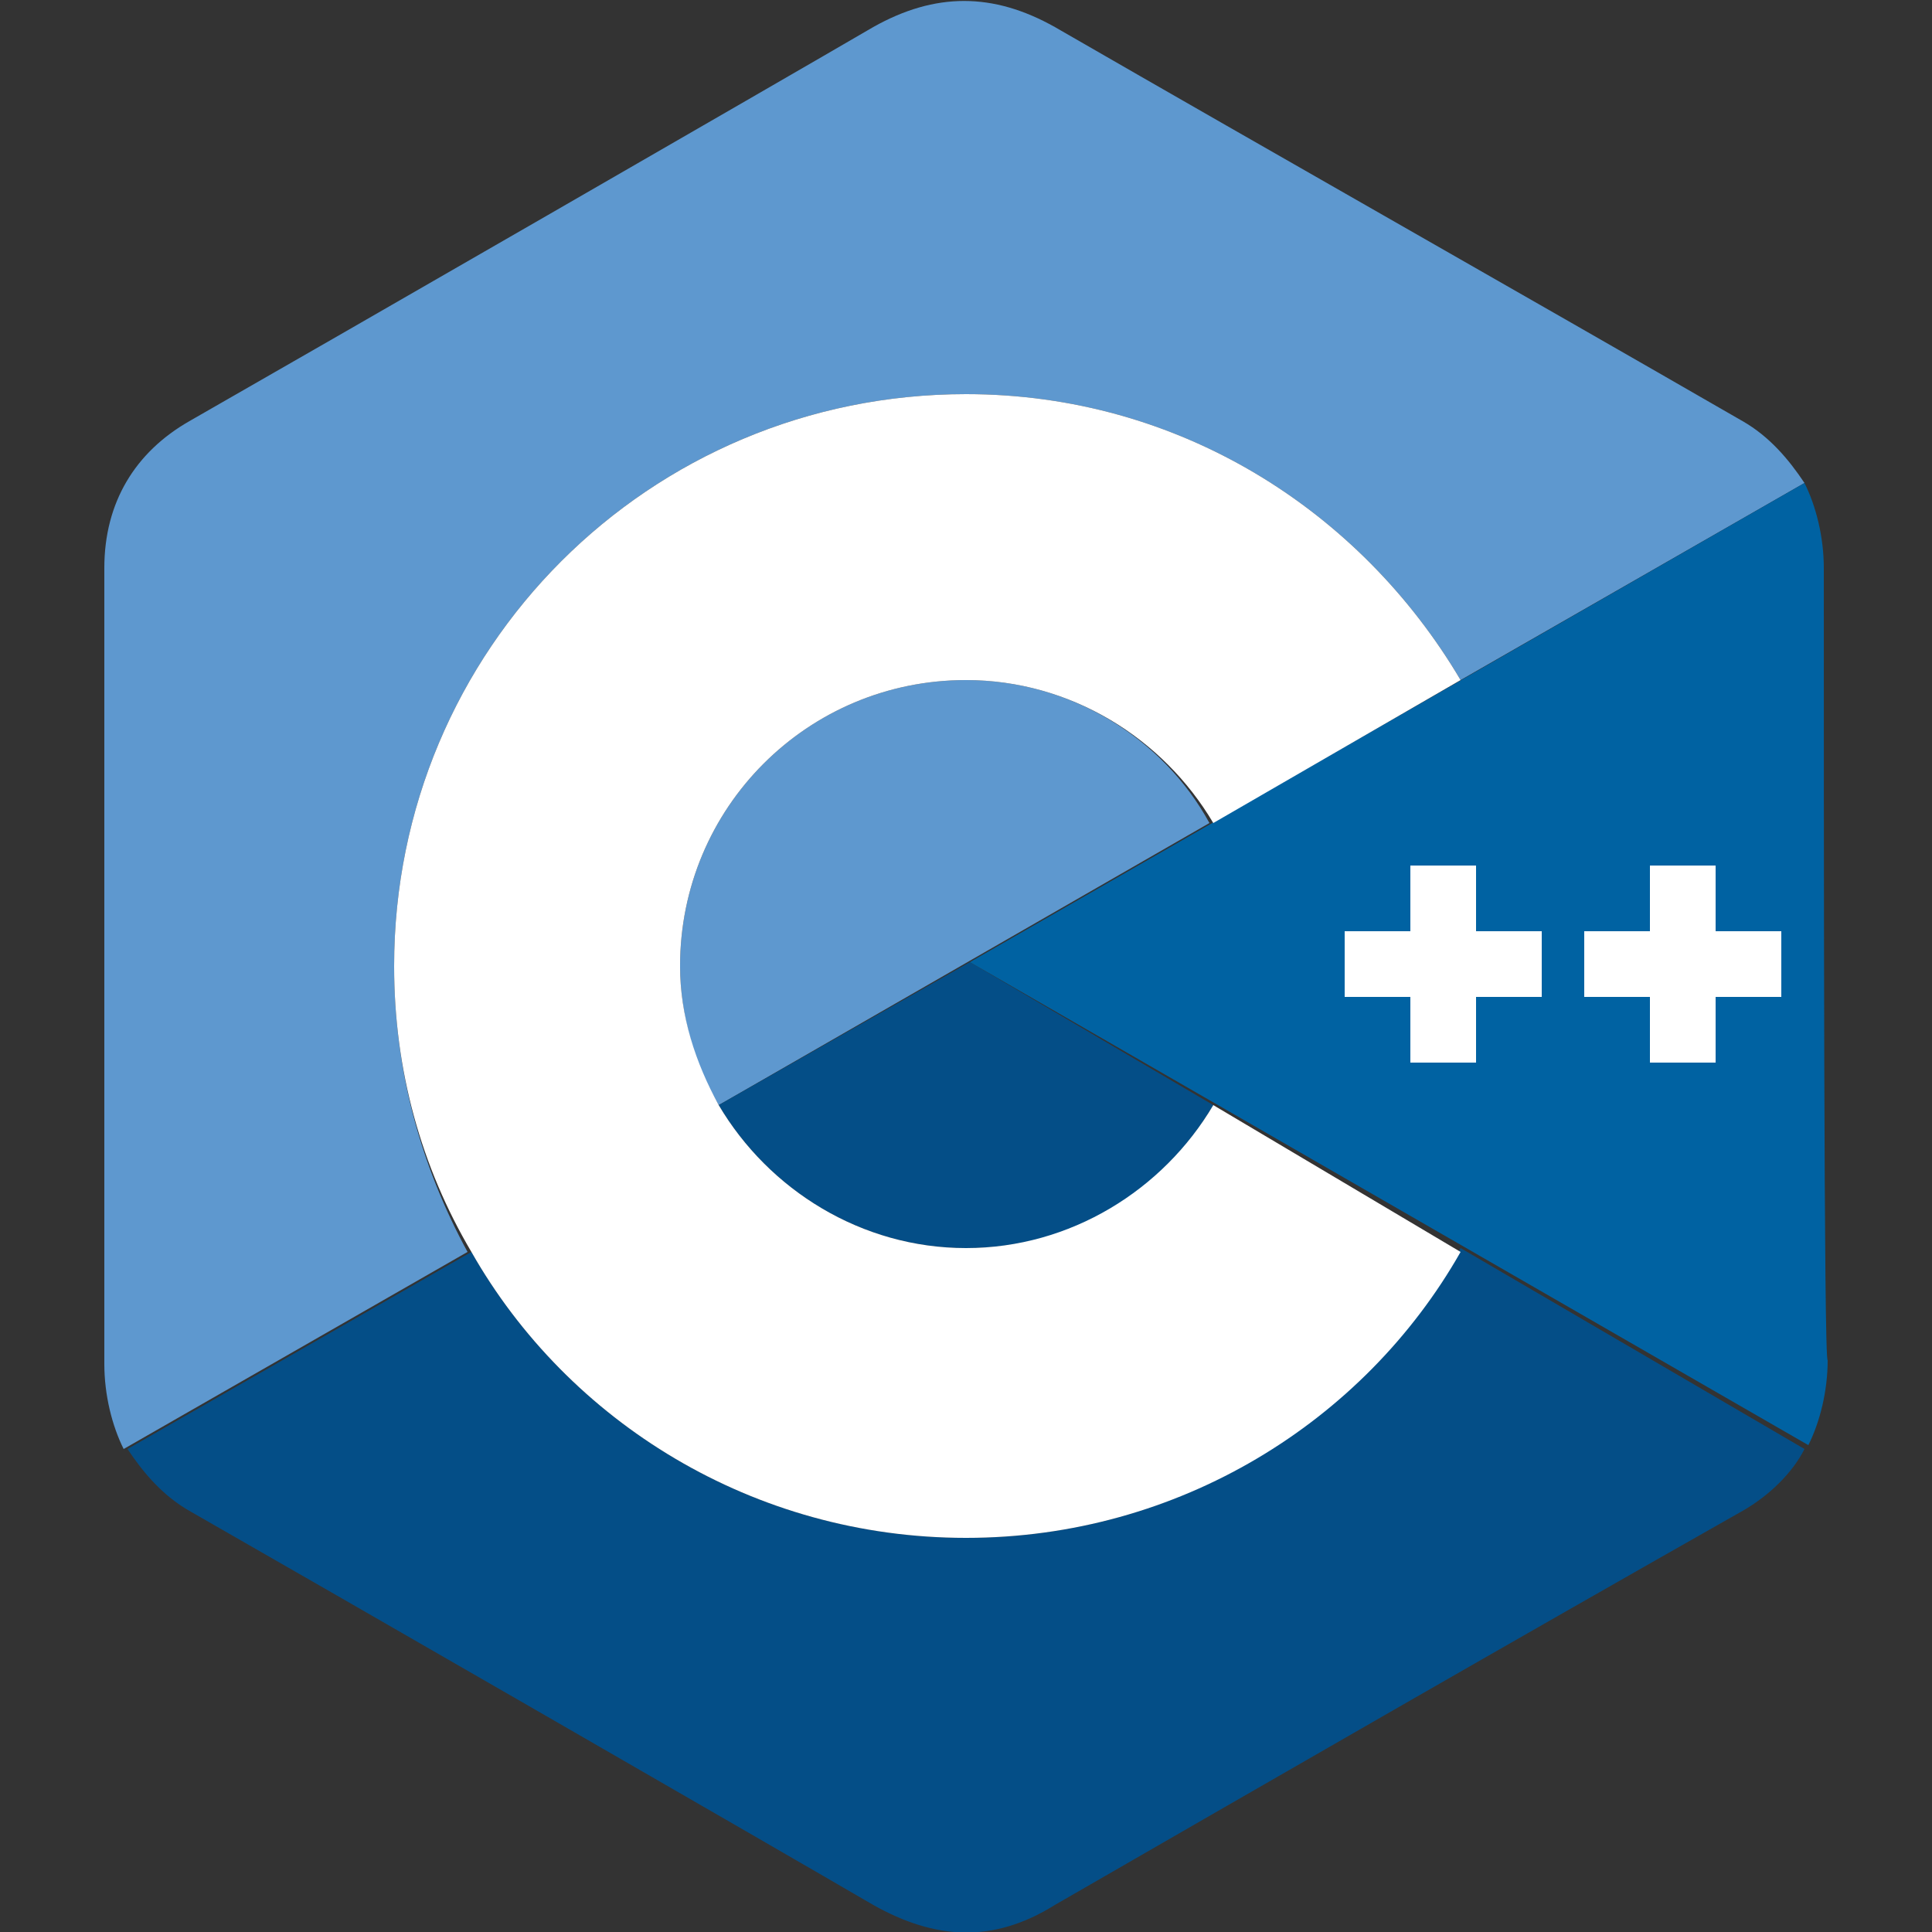
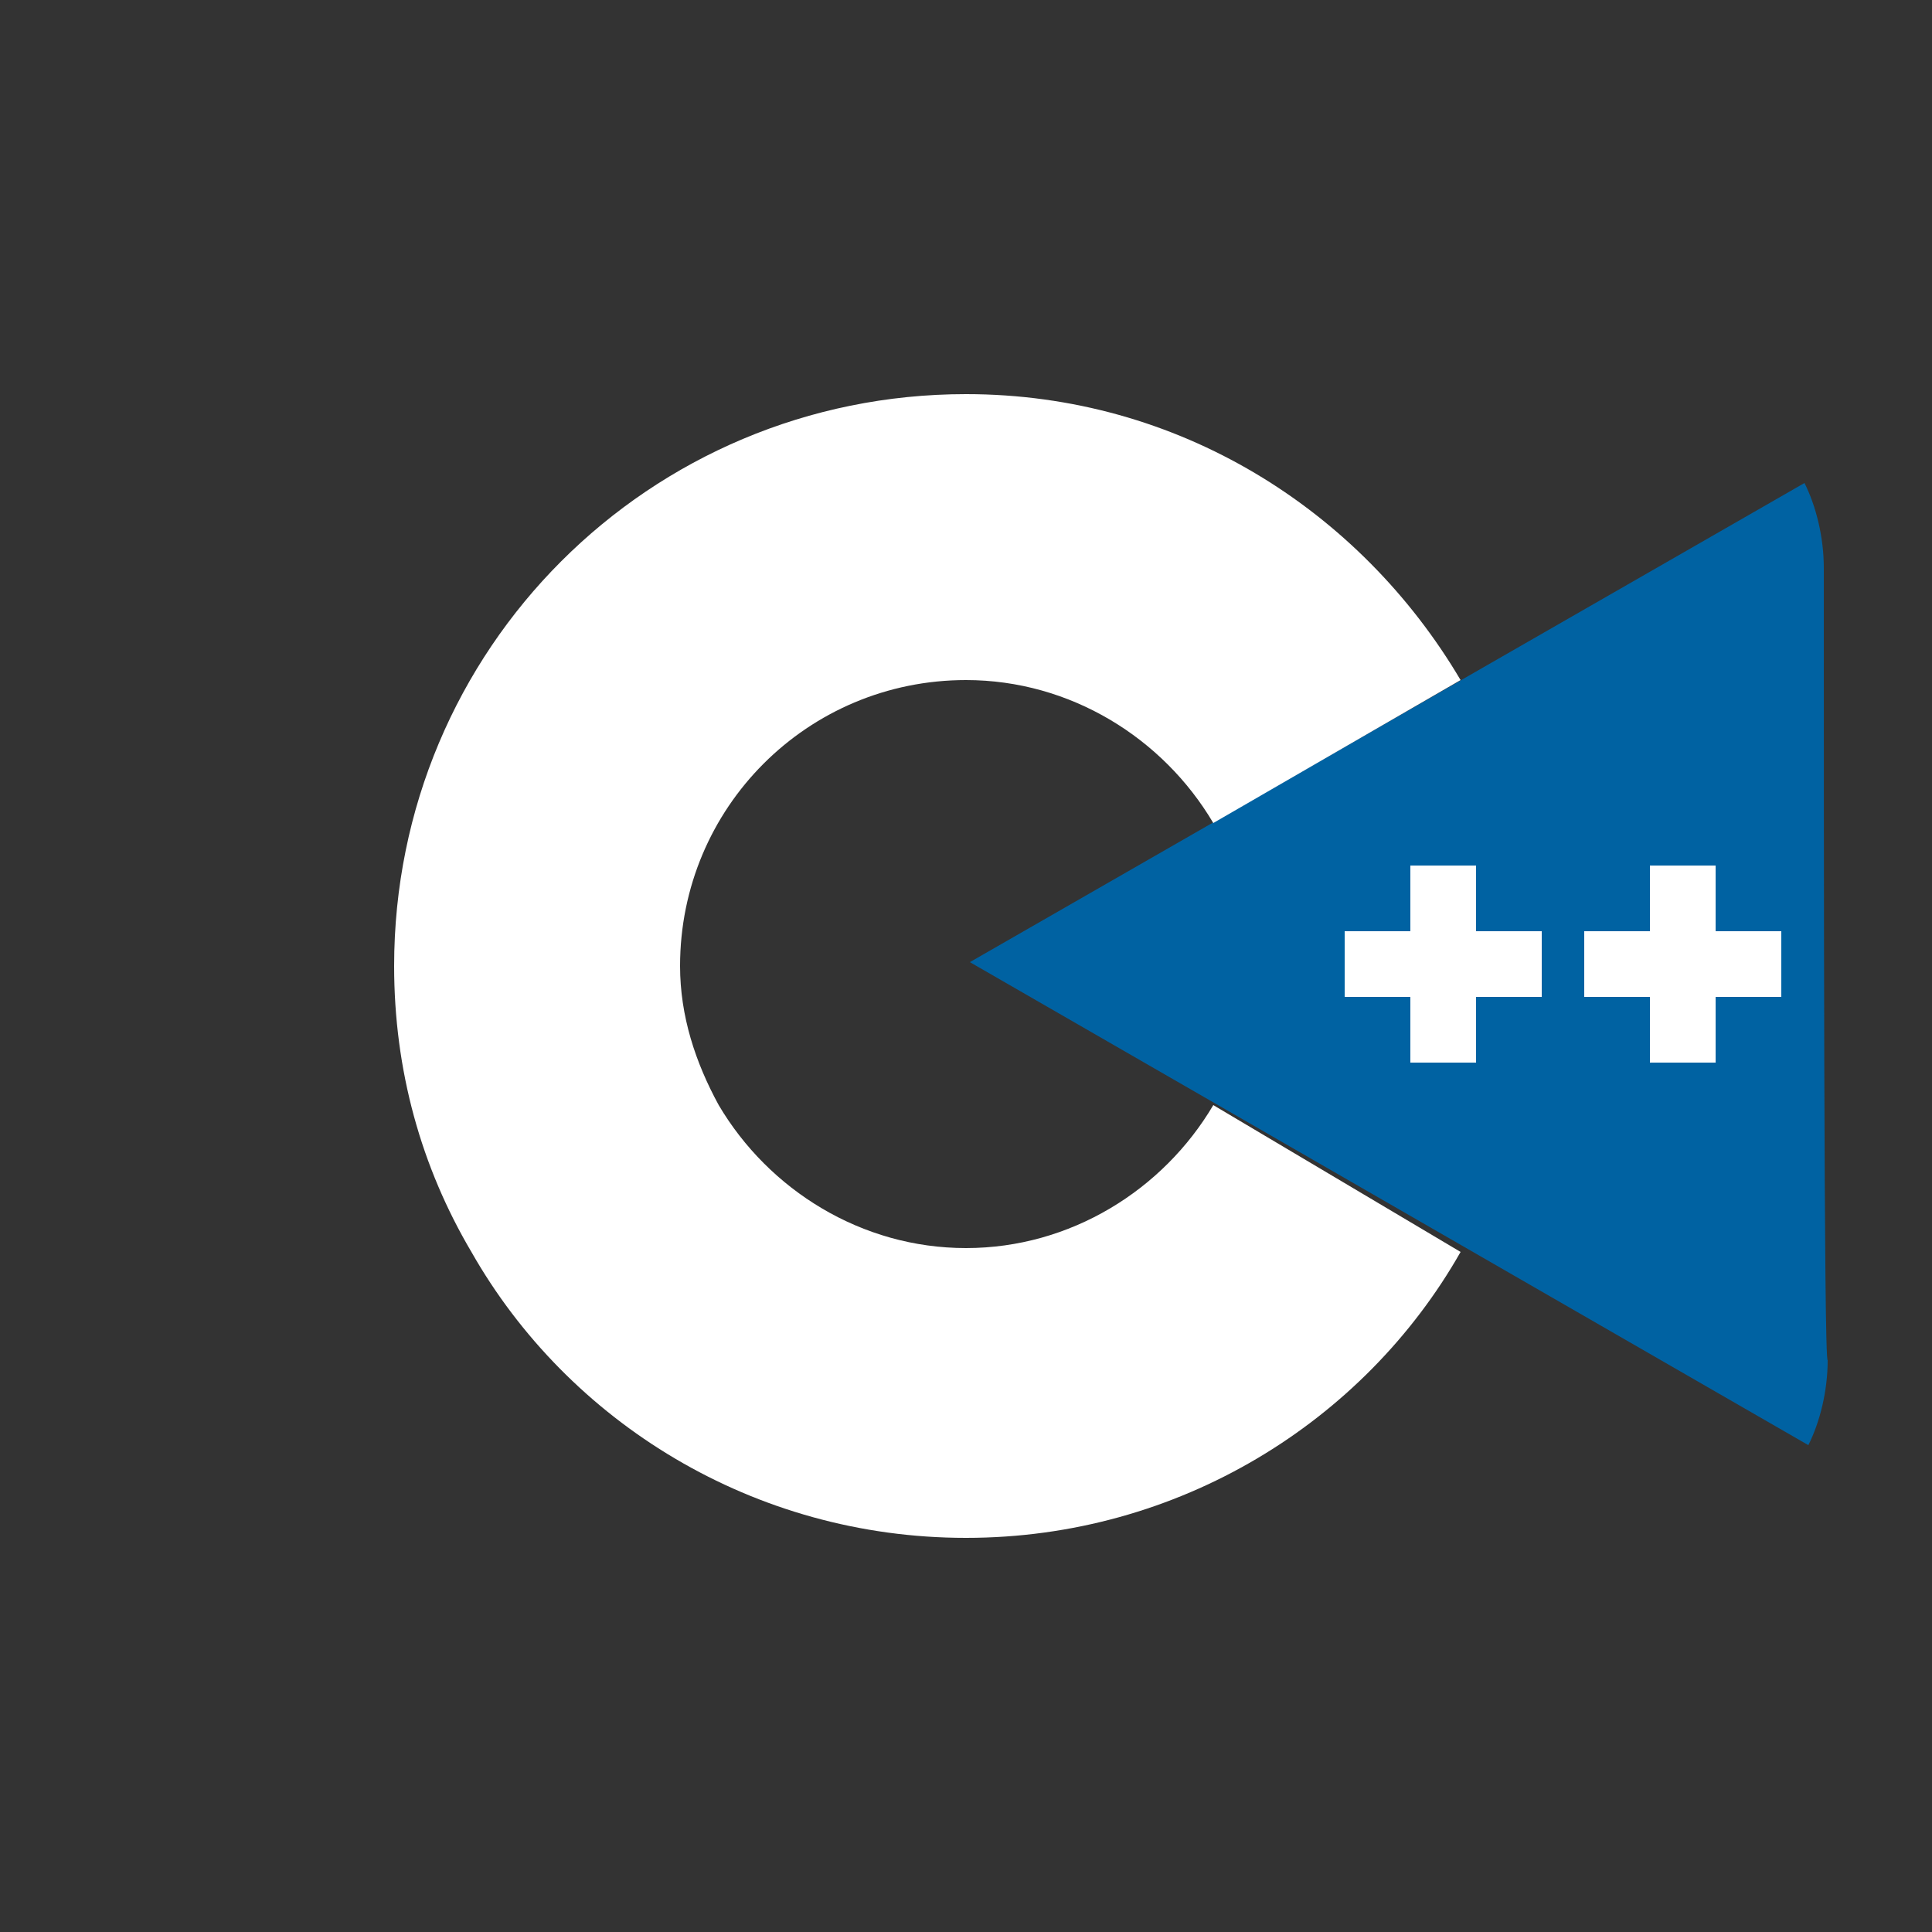
<svg xmlns="http://www.w3.org/2000/svg" version="1.1" id="Capa_1" x="0" y="0" viewBox="0 0 50 50" style="enable-background:new 0 0 50 50" xml:space="preserve">
  <rect x="0" y="0" width="50" height="50" fill="#333333" stroke="none" />
  <style>.st0{fill-rule:evenodd;clip-rule:evenodd;fill:#5e98cf}.st3{fill:#fff}</style>
-   <path class="st0" d="M25 17.6c-4.1 0-7.4 3.3-7.4 7.4 0 1.3.4 2.6 1 3.6l12.7-7.3c-1.2-2.2-3.6-3.7-6.3-3.7z" />
-   <path class="st0" d="M10.2 25c0-8.2 6.6-14.8 14.8-14.8 5.5 0 10.2 3 12.8 7.4l8.9-5.1c-.4-.6-.9-1.2-1.6-1.6C39.2 7.5 33.2 4.1 27.3.7c-1.6-.9-3.1-.9-4.7 0C20.2 2.1 8.4 8.9 4.9 10.9c-1.4.8-2.2 2.1-2.2 3.8v20.6c0 .8.2 1.6.5 2.2l8.9-5.1c-1.2-2.2-1.9-4.7-1.9-7.4z" />
-   <path d="M18.6 28.6c1.3 2.2 3.7 3.7 6.4 3.7 2.8 0 5.1-1.5 6.4-3.7l-6.3-3.7-6.5 3.7zM25 39.8c-5.5 0-10.3-3-12.8-7.4l-8.9 5.1c.4.6.9 1.2 1.6 1.6 3.5 2 15.3 8.8 17.7 10.2 1.6.9 3.1 1 4.7 0 5.9-3.4 11.8-6.8 17.8-10.2.7-.4 1.3-1 1.6-1.6l-8.9-5.2c-2.5 4.5-7.3 7.5-12.8 7.5z" style="fill:#044e87" />
  <path d="M47.2 14.7c0-.8-.2-1.6-.5-2.2L25.1 24.9l21.7 12.5c.3-.6.5-1.4.5-2.2-.1.1-.1-13.6-.1-20.5zm-7.3 11.1h-1.7v1.7h-1.7v-1.7h-1.7v-1.7h1.7v-1.7h1.7v1.7h1.7v1.7zm6.2 0h-1.7v1.7h-1.7v-1.7H41v-1.7h1.7v-1.7h1.7v1.7h1.7v1.7z" style="fill:#0062a2" />
  <path class="st3" d="M44.4 22.4h-1.7v1.7H41v1.7h1.7v1.7h1.7v-1.7h1.7v-1.7h-1.7zm-6.2 0h-1.7v1.7h-1.7v1.7h1.7v1.7h1.7v-1.7h1.7v-1.7h-1.7z" />
  <path class="st3" d="M31.4 28.6c-1.3 2.2-3.7 3.7-6.4 3.7s-5.1-1.5-6.4-3.7c-.6-1.1-1-2.3-1-3.6 0-4.1 3.3-7.4 7.4-7.4 2.7 0 5.1 1.5 6.4 3.7l6.4-3.7c-2.6-4.4-7.3-7.4-12.8-7.4-8.2 0-14.8 6.6-14.8 14.8 0 2.7.7 5.2 2 7.4 2.5 4.4 7.3 7.4 12.8 7.4 5.5 0 10.3-3 12.8-7.4l-6.4-3.8z" />
</svg>